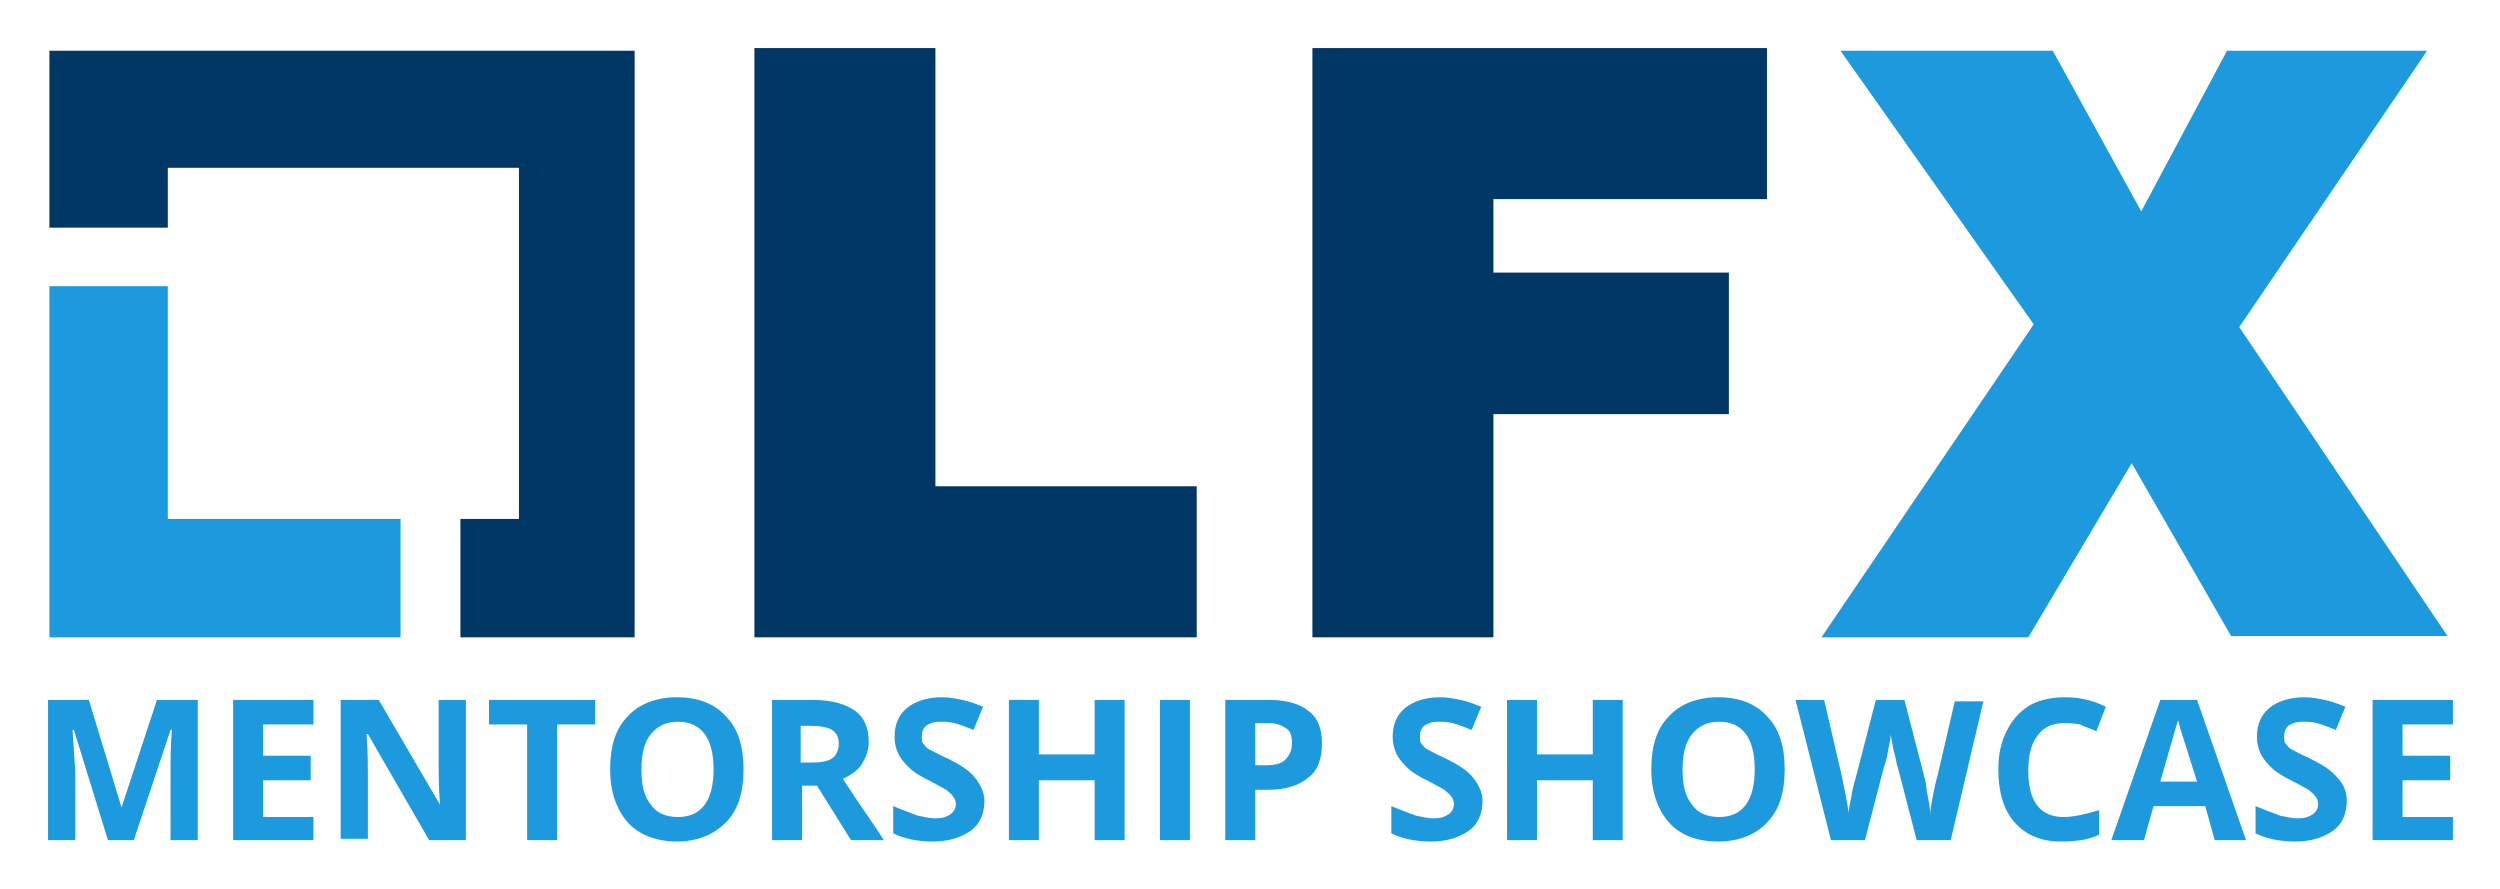
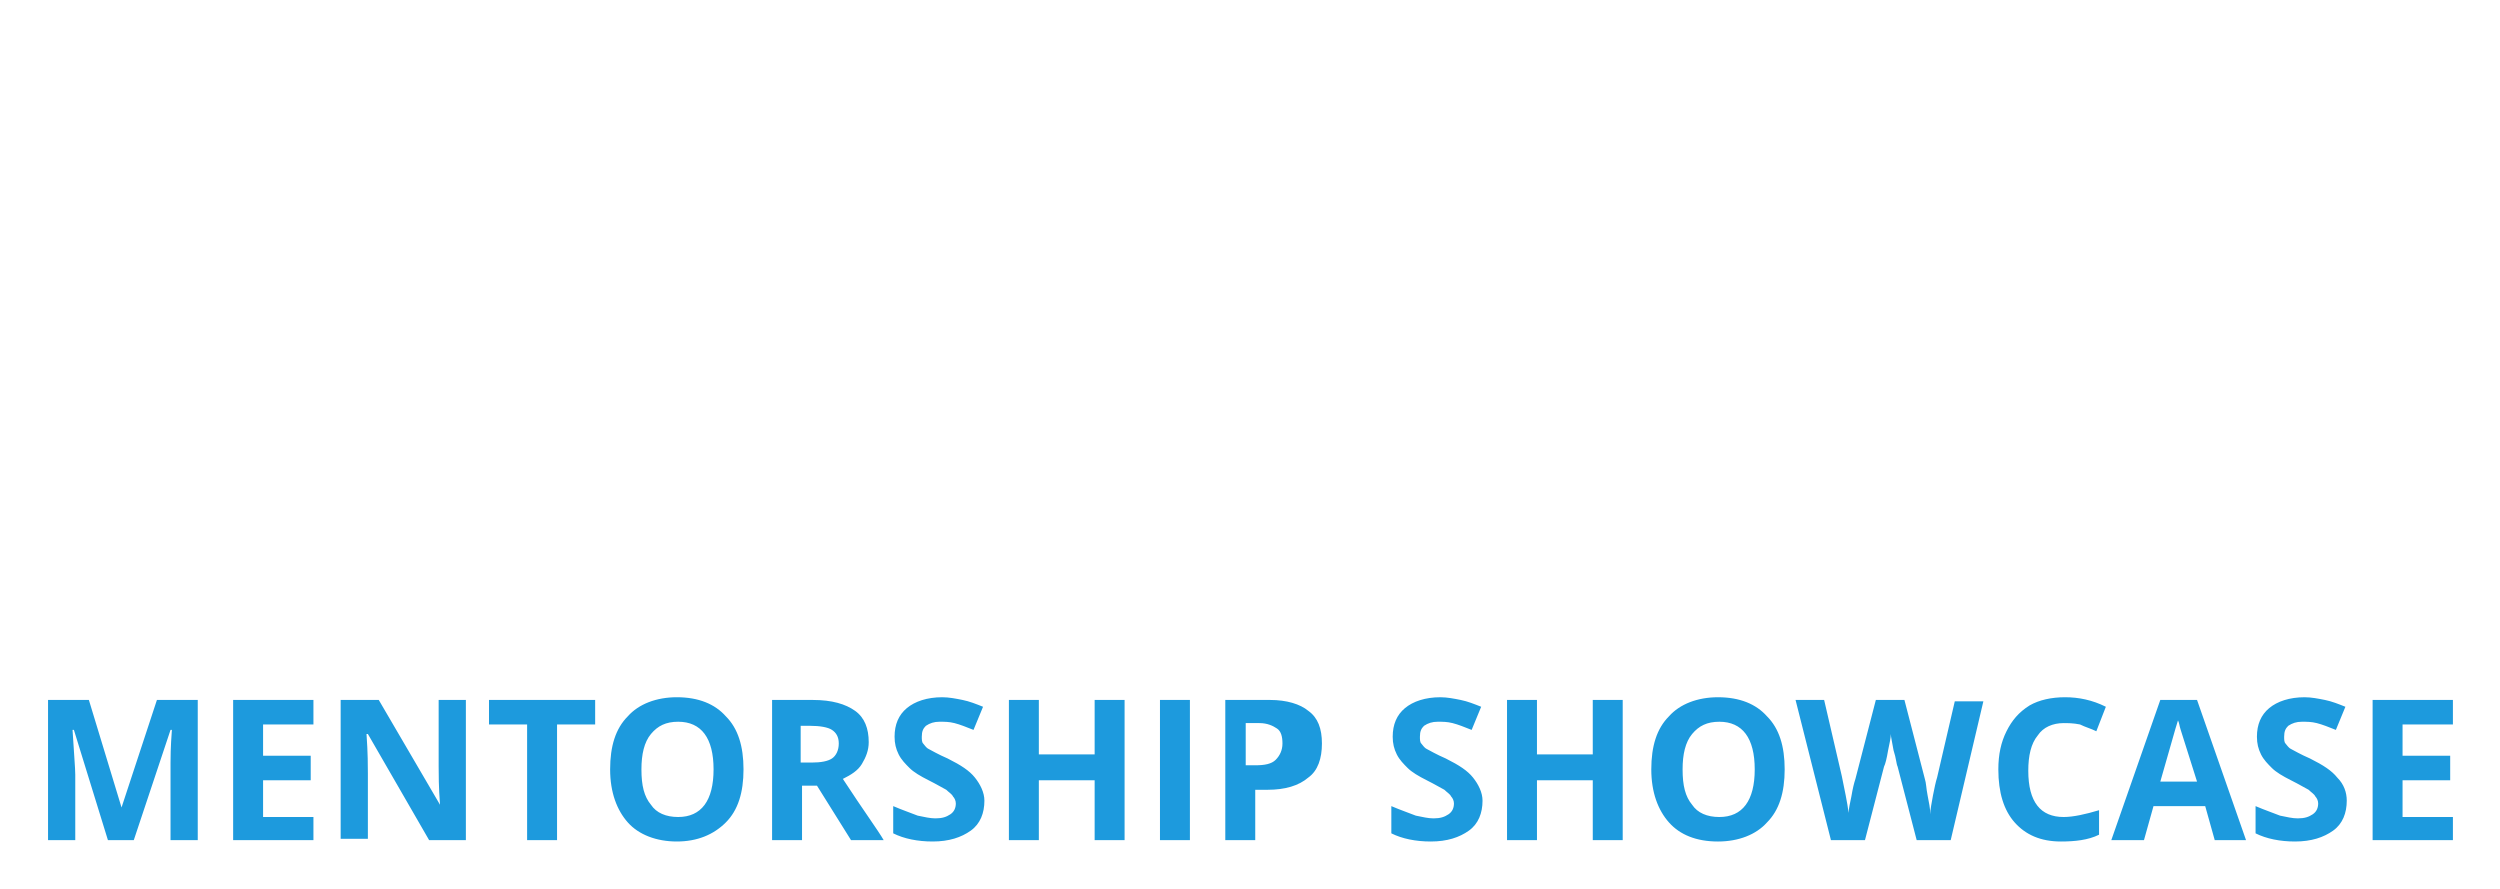
<svg xmlns="http://www.w3.org/2000/svg" xmlns:xlink="http://www.w3.org/1999/xlink" role="img" viewBox="-3.53 -3.53 183.69 65.31">
  <title>lfx-mentorship-color.svg</title>
  <style>svg {enable-background:new 0 0 176.7 58.3}</style>
  <style>.st1{fill:#1d9add}</style>
  <defs>
-     <path id="SVGID_1_" d="M.1 0h176.6v43.3H.1z" />
-   </defs>
+     </defs>
  <clipPath id="SVGID_00000070799418026756082420000001268448018819018131_">
    <use overflow="visible" xlink:href="#SVGID_1_" />
  </clipPath>
  <g clip-path="url(#SVGID_00000070799418026756082420000001268448018819018131_)">
    <path d="M8.8 34.6V17.5H.1v25.8h25.8v-8.7H8.8z" class="st1" />
    <path fill="#003764" d="M43.3.2H.1v13h8.7V8.8h25.8v25.8h-4.3v8.7h12.8V.2h.2zm8.6-.2h13.3v32.2h19.2v11.1H51.9V0zm41 0h33.4v11.1h-20.1v5.4h17.3v10.4h-17.3v16.4H92.9V0z" />
    <path d="M145.9 20.3L131.7.2h15.6l6.5 11.8L160.1.2h14.7L161 20.5l15.3 22.7h-15.9l-7.3-12.7-7.6 12.8h-15.2l15.6-23z" class="st1" />
  </g>
  <g>
-     <path d="M4.4 58.2l-2.5-8.1h-.1c.1 1.7.2 2.8.2 3.3v4.8H0V47.9h3l2.4 7.9L8 47.9h3v10.3H9v-4.9-.8c0-.3 0-1.1.1-2.4H9l-2.7 8.1H4.4zm15.1 0h-5.9V47.9h5.9v1.8h-3.7V52h3.5v1.8h-3.5v2.7h3.7v1.7zm11.3 0H28l-4.5-7.8h-.1c.1 1.4.1 2.4.1 2.9v4.8h-2V47.9h2.8l4.5 7.7c-.1-1.3-.1-2.3-.1-2.8v-4.9h2v10.3zm6.6 0h-2.2v-8.5h-2.8v-1.8h7.8v1.8h-2.8v8.5zM51.1 53c0 1.7-.4 3-1.3 3.9s-2.1 1.4-3.6 1.4-2.8-.5-3.6-1.4c-.8-.9-1.3-2.2-1.3-3.9 0-1.7.4-3 1.3-3.9.8-.9 2.1-1.4 3.6-1.4 1.6 0 2.8.5 3.6 1.4.9.9 1.3 2.2 1.3 3.9zm-7.5 0c0 1.2.2 2 .7 2.6.4.6 1.1.9 2 .9 1.7 0 2.6-1.2 2.6-3.5s-.9-3.5-2.6-3.5c-.9 0-1.5.3-2 .9-.5.6-.7 1.5-.7 2.6zm11.8 1.2v4h-2.2V47.9h3c1.4 0 2.4.3 3.1.8.7.5 1 1.3 1 2.3 0 .6-.2 1.1-.5 1.6s-.8.8-1.4 1.1c1.5 2.3 2.6 3.8 3 4.5H59l-2.5-4h-1.1zm0-1.7h.7c.7 0 1.2-.1 1.5-.3.3-.2.5-.6.5-1.1 0-.5-.2-.8-.5-1-.3-.2-.9-.3-1.6-.3h-.7v2.7zm13.4 2.8c0 .9-.3 1.7-1 2.2-.7.5-1.6.8-2.8.8-1.1 0-2.1-.2-2.9-.6v-2c.7.3 1.3.5 1.8.7.5.1.9.2 1.3.2.5 0 .8-.1 1.1-.3.3-.2.4-.5.4-.8 0-.2-.1-.4-.2-.5-.1-.2-.3-.3-.5-.5-.2-.1-.7-.4-1.3-.7-.6-.3-1.1-.6-1.4-.9-.3-.3-.6-.6-.8-1-.2-.4-.3-.8-.3-1.3 0-.9.3-1.6.9-2.1s1.5-.8 2.6-.8c.5 0 1 .1 1.5.2s1 .3 1.5.5l-.7 1.7c-.5-.2-1-.4-1.4-.5-.4-.1-.7-.1-1.1-.1-.4 0-.7.1-1 .3-.2.2-.3.4-.3.8 0 .2 0 .4.1.5.1.1.2.3.4.4.2.1.7.4 1.4.7 1 .5 1.6.9 2 1.4s.7 1.1.7 1.7zm10.3 2.9h-2.2v-4.4h-4.1v4.4h-2.2V47.9h2.2v4h4.1v-4h2.2v10.3zm2.6 0V47.9h2.2v10.3h-2.2zm11.9-7.1c0 1.1-.3 2-1 2.5-.7.6-1.7.9-3 .9h-.9v3.7h-2.2V47.9h3.3c1.2 0 2.2.3 2.8.8.7.5 1 1.3 1 2.4zm-4.9 1.6h.7c.7 0 1.2-.1 1.5-.4.3-.3.5-.7.5-1.2s-.1-.9-.4-1.1c-.3-.2-.7-.4-1.3-.4h-1v3.1zm16.7 2.6c0 .9-.3 1.7-1 2.2s-1.6.8-2.8.8c-1.1 0-2.1-.2-2.9-.6v-2c.7.3 1.3.5 1.8.7.5.1.9.2 1.3.2.5 0 .8-.1 1.1-.3.3-.2.4-.5.4-.8 0-.2-.1-.4-.2-.5-.1-.2-.3-.3-.5-.5-.2-.1-.7-.4-1.3-.7-.6-.3-1.1-.6-1.4-.9-.3-.3-.6-.6-.8-1-.2-.4-.3-.8-.3-1.3 0-.9.3-1.6.9-2.1.6-.5 1.5-.8 2.6-.8.5 0 1 .1 1.5.2s1 .3 1.5.5l-.7 1.7c-.5-.2-1-.4-1.4-.5-.4-.1-.7-.1-1.1-.1-.4 0-.7.1-1 .3-.2.2-.3.4-.3.8 0 .2 0 .4.1.5.1.1.2.3.4.4.2.1.7.4 1.4.7 1 .5 1.6.9 2 1.4s.7 1.1.7 1.7zm10.3 2.9h-2.2v-4.4h-4.1v4.4h-2.2V47.9h2.2v4h4.1v-4h2.2v10.3zm11.9-5.2c0 1.7-.4 3-1.3 3.9-.8.9-2.1 1.4-3.6 1.4-1.6 0-2.8-.5-3.6-1.4-.8-.9-1.3-2.2-1.3-3.9 0-1.7.4-3 1.3-3.9.8-.9 2.1-1.4 3.6-1.4 1.6 0 2.8.5 3.6 1.4.9.9 1.3 2.2 1.3 3.9zm-7.5 0c0 1.2.2 2 .7 2.6.4.6 1.1.9 2 .9 1.7 0 2.6-1.2 2.6-3.5s-.9-3.5-2.6-3.5c-.9 0-1.5.3-2 .9-.5.6-.7 1.5-.7 2.6zm19.7 5.2h-2.5l-1.4-5.4c-.1-.2-.1-.6-.3-1.2-.1-.6-.2-1-.2-1.2 0 .3-.1.7-.2 1.2-.1.6-.2 1-.3 1.2l-1.4 5.4H131l-2.6-10.3h2.1l1.3 5.6c.2 1 .4 1.9.5 2.7 0-.3.1-.7.2-1.2.1-.6.2-1 .3-1.3l1.5-5.8h2.1l1.5 5.8c.1.3.1.7.2 1.2s.2 1 .2 1.4c0-.4.1-.8.2-1.4.1-.5.2-1 .3-1.3l1.3-5.6h2.1l-2.4 10.2zm8.3-8.6c-.8 0-1.5.3-1.9.9-.5.6-.7 1.5-.7 2.6 0 2.3.9 3.4 2.6 3.4.7 0 1.6-.2 2.6-.5v1.8c-.8.4-1.8.5-2.8.5-1.5 0-2.6-.5-3.4-1.4-.8-.9-1.2-2.2-1.2-3.9 0-1.1.2-2 .6-2.8.4-.8.9-1.4 1.7-1.9.7-.4 1.6-.6 2.6-.6s2 .2 3 .7l-.7 1.8c-.4-.2-.8-.3-1.2-.5-.5-.1-.9-.1-1.2-.1zm11.1 8.6l-.7-2.5h-3.8l-.7 2.5h-2.4l3.6-10.3h2.7l3.6 10.3h-2.3zm-1.3-4.3c-.7-2.2-1.1-3.5-1.2-3.8-.1-.3-.1-.5-.2-.7-.2.6-.6 2.1-1.3 4.5h2.7zm11 1.4c0 .9-.3 1.7-1 2.2-.7.5-1.6.8-2.8.8-1.1 0-2.1-.2-2.9-.6v-2c.7.3 1.3.5 1.8.7.5.1.9.2 1.3.2.5 0 .8-.1 1.1-.3.3-.2.4-.5.4-.8 0-.2-.1-.4-.2-.5-.1-.2-.3-.3-.5-.5-.2-.1-.7-.4-1.3-.7-.6-.3-1.1-.6-1.4-.9-.3-.3-.6-.6-.8-1-.2-.4-.3-.8-.3-1.3 0-.9.3-1.6.9-2.1s1.5-.8 2.6-.8c.5 0 1 .1 1.5.2s1 .3 1.5.5l-.7 1.7c-.5-.2-1-.4-1.4-.5-.4-.1-.7-.1-1.1-.1-.4 0-.7.1-1 .3-.2.2-.3.4-.3.8 0 .2 0 .4.1.5.1.1.2.3.4.4.2.1.7.4 1.4.7 1 .5 1.6.9 2 1.4.5.5.7 1.1.7 1.7zm7.8 2.9h-5.9V47.9h5.9v1.8H173V52h3.5v1.8H173v2.7h3.7v1.7z" class="st1" />
+     <path d="M4.4 58.2l-2.5-8.1h-.1c.1 1.7.2 2.8.2 3.3v4.8H0V47.9h3l2.4 7.9L8 47.9h3v10.3H9v-4.9-.8c0-.3 0-1.1.1-2.4H9l-2.7 8.1H4.4zm15.1 0h-5.9V47.9h5.9v1.8h-3.7V52h3.5v1.8h-3.5v2.7h3.7v1.7zm11.3 0H28l-4.5-7.8h-.1c.1 1.4.1 2.4.1 2.9v4.8h-2V47.9h2.8l4.5 7.7c-.1-1.3-.1-2.3-.1-2.8v-4.9h2v10.3zm6.6 0h-2.2v-8.5h-2.8v-1.8h7.8v1.8h-2.8v8.5zM51.1 53c0 1.7-.4 3-1.3 3.9s-2.1 1.4-3.6 1.4-2.8-.5-3.6-1.4c-.8-.9-1.3-2.2-1.3-3.9 0-1.7.4-3 1.3-3.9.8-.9 2.1-1.4 3.6-1.4 1.6 0 2.8.5 3.6 1.4.9.9 1.3 2.2 1.3 3.9zm-7.5 0c0 1.2.2 2 .7 2.6.4.6 1.1.9 2 .9 1.7 0 2.6-1.2 2.6-3.5s-.9-3.5-2.6-3.5c-.9 0-1.5.3-2 .9-.5.6-.7 1.5-.7 2.6zm11.8 1.2v4h-2.2V47.9h3c1.4 0 2.4.3 3.1.8.7.5 1 1.3 1 2.3 0 .6-.2 1.1-.5 1.6s-.8.8-1.4 1.1c1.5 2.3 2.6 3.8 3 4.5H59l-2.5-4h-1.1zm0-1.7h.7c.7 0 1.2-.1 1.5-.3.3-.2.5-.6.5-1.1 0-.5-.2-.8-.5-1-.3-.2-.9-.3-1.6-.3h-.7v2.7zm13.4 2.8c0 .9-.3 1.7-1 2.2-.7.5-1.6.8-2.8.8-1.1 0-2.1-.2-2.9-.6v-2c.7.3 1.3.5 1.8.7.5.1.9.2 1.3.2.5 0 .8-.1 1.1-.3.3-.2.4-.5.4-.8 0-.2-.1-.4-.2-.5-.1-.2-.3-.3-.5-.5-.2-.1-.7-.4-1.3-.7-.6-.3-1.1-.6-1.4-.9-.3-.3-.6-.6-.8-1-.2-.4-.3-.8-.3-1.3 0-.9.3-1.6.9-2.1s1.5-.8 2.6-.8c.5 0 1 .1 1.5.2s1 .3 1.5.5l-.7 1.7c-.5-.2-1-.4-1.4-.5-.4-.1-.7-.1-1.1-.1-.4 0-.7.1-1 .3-.2.2-.3.4-.3.8 0 .2 0 .4.1.5.1.1.2.3.4.4.2.1.7.4 1.4.7 1 .5 1.6.9 2 1.4s.7 1.1.7 1.7zm10.3 2.9h-2.2v-4.4h-4.1v4.4h-2.2V47.9h2.2v4h4.1v-4h2.2v10.3zm2.6 0V47.9h2.2v10.3h-2.2zm11.9-7.1c0 1.1-.3 2-1 2.5-.7.6-1.7.9-3 .9h-.9v3.7h-2.2V47.9h3.3c1.2 0 2.2.3 2.8.8.7.5 1 1.3 1 2.4zm-4.9 1.6c.7 0 1.2-.1 1.5-.4.3-.3.5-.7.5-1.2s-.1-.9-.4-1.1c-.3-.2-.7-.4-1.3-.4h-1v3.1zm16.7 2.6c0 .9-.3 1.7-1 2.2s-1.6.8-2.8.8c-1.1 0-2.1-.2-2.9-.6v-2c.7.3 1.3.5 1.8.7.5.1.9.2 1.3.2.5 0 .8-.1 1.1-.3.3-.2.4-.5.4-.8 0-.2-.1-.4-.2-.5-.1-.2-.3-.3-.5-.5-.2-.1-.7-.4-1.3-.7-.6-.3-1.1-.6-1.4-.9-.3-.3-.6-.6-.8-1-.2-.4-.3-.8-.3-1.3 0-.9.3-1.6.9-2.1.6-.5 1.5-.8 2.6-.8.5 0 1 .1 1.5.2s1 .3 1.5.5l-.7 1.7c-.5-.2-1-.4-1.4-.5-.4-.1-.7-.1-1.1-.1-.4 0-.7.1-1 .3-.2.2-.3.4-.3.8 0 .2 0 .4.1.5.1.1.2.3.4.4.2.1.7.4 1.4.7 1 .5 1.6.9 2 1.4s.7 1.1.7 1.7zm10.3 2.9h-2.2v-4.4h-4.1v4.4h-2.2V47.9h2.2v4h4.1v-4h2.2v10.3zm11.9-5.2c0 1.7-.4 3-1.3 3.9-.8.9-2.1 1.4-3.6 1.4-1.6 0-2.8-.5-3.6-1.4-.8-.9-1.3-2.2-1.3-3.9 0-1.7.4-3 1.3-3.9.8-.9 2.1-1.4 3.6-1.4 1.6 0 2.8.5 3.6 1.4.9.9 1.3 2.2 1.3 3.9zm-7.5 0c0 1.2.2 2 .7 2.6.4.6 1.1.9 2 .9 1.7 0 2.6-1.2 2.6-3.5s-.9-3.5-2.6-3.5c-.9 0-1.5.3-2 .9-.5.6-.7 1.5-.7 2.6zm19.7 5.2h-2.5l-1.4-5.4c-.1-.2-.1-.6-.3-1.2-.1-.6-.2-1-.2-1.2 0 .3-.1.7-.2 1.2-.1.6-.2 1-.3 1.2l-1.4 5.4H131l-2.6-10.3h2.1l1.3 5.6c.2 1 .4 1.9.5 2.7 0-.3.1-.7.2-1.2.1-.6.2-1 .3-1.3l1.5-5.8h2.1l1.5 5.8c.1.3.1.7.2 1.2s.2 1 .2 1.4c0-.4.1-.8.2-1.4.1-.5.2-1 .3-1.3l1.3-5.6h2.1l-2.4 10.2zm8.3-8.6c-.8 0-1.5.3-1.9.9-.5.6-.7 1.5-.7 2.6 0 2.3.9 3.4 2.6 3.4.7 0 1.6-.2 2.6-.5v1.8c-.8.4-1.8.5-2.8.5-1.5 0-2.6-.5-3.4-1.4-.8-.9-1.2-2.2-1.2-3.9 0-1.1.2-2 .6-2.8.4-.8.9-1.4 1.7-1.9.7-.4 1.6-.6 2.6-.6s2 .2 3 .7l-.7 1.8c-.4-.2-.8-.3-1.2-.5-.5-.1-.9-.1-1.2-.1zm11.1 8.6l-.7-2.5h-3.8l-.7 2.5h-2.4l3.6-10.3h2.7l3.6 10.3h-2.3zm-1.3-4.3c-.7-2.2-1.1-3.5-1.2-3.8-.1-.3-.1-.5-.2-.7-.2.6-.6 2.1-1.3 4.5h2.7zm11 1.4c0 .9-.3 1.7-1 2.2-.7.5-1.6.8-2.8.8-1.1 0-2.1-.2-2.9-.6v-2c.7.3 1.3.5 1.8.7.5.1.9.2 1.3.2.5 0 .8-.1 1.1-.3.3-.2.4-.5.4-.8 0-.2-.1-.4-.2-.5-.1-.2-.3-.3-.5-.5-.2-.1-.7-.4-1.3-.7-.6-.3-1.1-.6-1.4-.9-.3-.3-.6-.6-.8-1-.2-.4-.3-.8-.3-1.3 0-.9.3-1.6.9-2.1s1.5-.8 2.6-.8c.5 0 1 .1 1.5.2s1 .3 1.5.5l-.7 1.7c-.5-.2-1-.4-1.4-.5-.4-.1-.7-.1-1.1-.1-.4 0-.7.1-1 .3-.2.2-.3.4-.3.8 0 .2 0 .4.1.5.1.1.2.3.4.4.2.1.7.4 1.4.7 1 .5 1.6.9 2 1.4.5.5.7 1.1.7 1.7zm7.8 2.9h-5.9V47.9h5.9v1.8H173V52h3.5v1.8H173v2.7h3.7v1.7z" class="st1" />
  </g>
</svg>